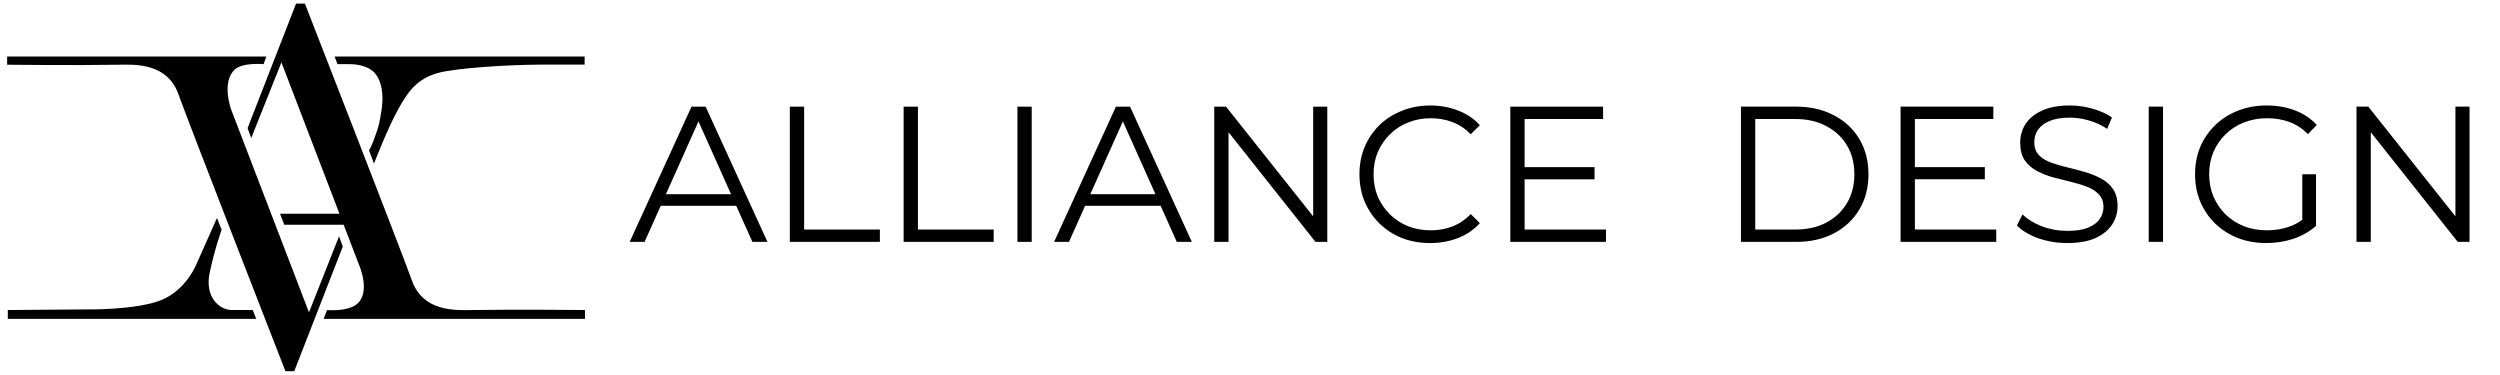
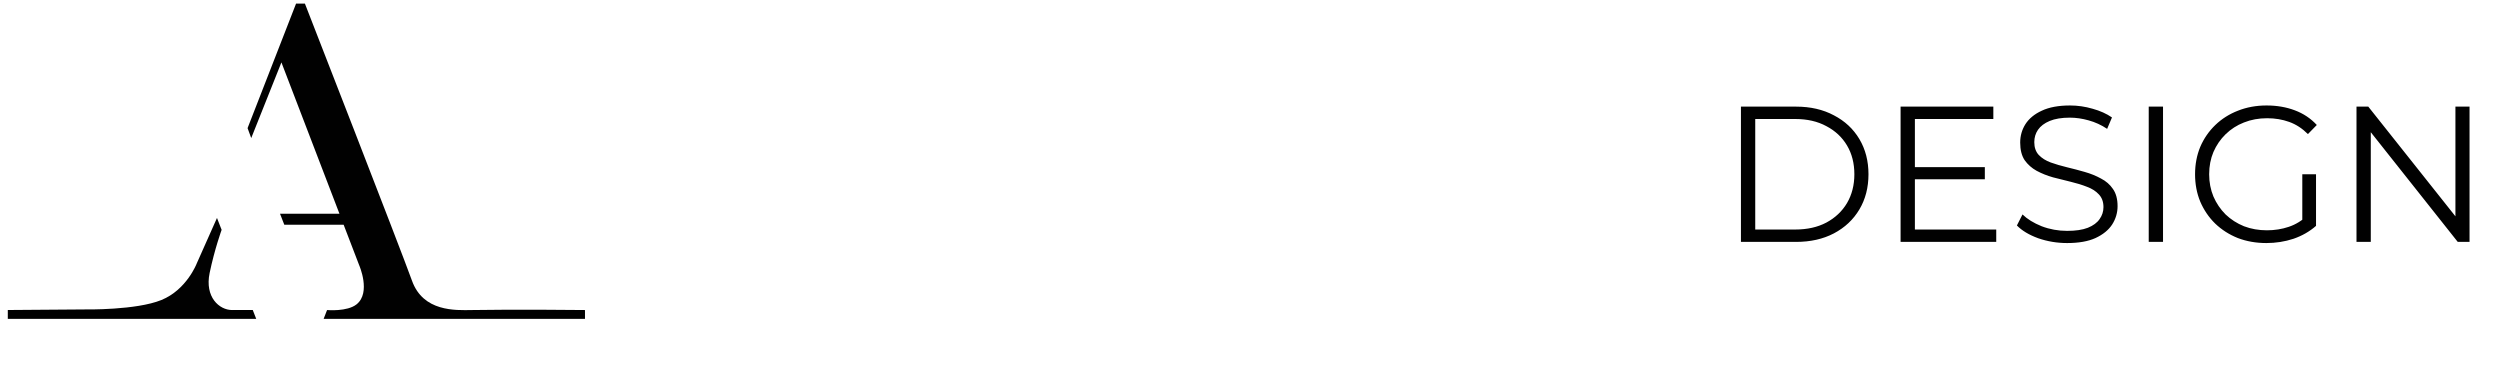
<svg xmlns="http://www.w3.org/2000/svg" width="200" height="30" viewBox="0 0 200 30" fill="none">
  <path d="M37.756 24.803C36.419 24.826 33.85 24.945 32.957 22.45C32.062 19.955 24.392 0.286 24.392 0.286H23.686L19.806 10.25L20.098 11.046L22.513 4.992L27.156 17.098H22.401L22.744 17.98H27.492L28.734 21.216C28.734 21.216 29.698 23.409 28.528 24.345C27.772 24.95 26.166 24.803 26.166 24.803L25.891 25.509H46.799V24.803C46.799 24.803 41.087 24.742 37.758 24.803H37.756Z" fill="#010101" />
  <path d="M18.574 24.803C17.538 24.803 16.37 23.767 16.771 21.837C17.17 19.921 17.73 18.388 17.73 18.388L17.359 17.436L15.736 21.083C15.736 21.083 14.936 23.178 12.912 24.001C10.888 24.825 6.843 24.754 6.843 24.754L0.624 24.801V25.507H20.497L20.221 24.801H18.574V24.803Z" fill="#010101" />
-   <path d="M24.718 24.989L18.494 8.767C18.494 8.767 17.684 6.569 18.789 5.556C19.425 4.974 21.087 5.133 21.087 5.133L21.311 4.521H0.571V5.178C0.571 5.178 6.142 5.239 9.472 5.178C10.807 5.153 13.377 5.036 14.271 7.531C15.165 10.026 22.834 29.695 22.834 29.695H23.541L27.424 19.725L27.124 18.906L24.718 24.989Z" fill="#010101" />
-   <path d="M26.765 4.521L27.002 5.133H27.944C27.944 5.133 29.075 5.089 29.789 5.663C29.789 5.663 30.953 6.428 30.488 9.014C30.483 9.034 30.478 9.054 30.475 9.075C30.411 9.576 30.3 10.062 30.153 10.496C29.73 11.766 29.519 12.026 29.519 12.026L29.919 13.085C29.919 13.085 31.023 10.237 31.848 8.756C32.672 7.273 33.448 6.073 35.682 5.697C37.919 5.32 41.673 5.145 44.176 5.169H46.77V4.521H26.765Z" fill="#010101" />
  <path d="M139.275 19.352V8.53H143.681C144.835 8.53 145.845 8.762 146.711 9.226C147.587 9.68 148.267 10.313 148.751 11.127C149.236 11.942 149.478 12.88 149.478 13.941C149.478 15.002 149.236 15.94 148.751 16.755C148.267 17.569 147.587 18.208 146.711 18.671C145.845 19.125 144.835 19.352 143.681 19.352H139.275ZM140.419 18.362H143.619C144.577 18.362 145.407 18.177 146.108 17.806C146.819 17.424 147.37 16.904 147.762 16.244C148.153 15.575 148.349 14.807 148.349 13.941C148.349 13.065 148.153 12.297 147.762 11.638C147.37 10.978 146.819 10.463 146.108 10.092C145.407 9.71 144.577 9.52 143.619 9.52H140.419V18.362ZM153.067 13.369H158.787V14.343H153.067V13.369ZM153.191 18.362H159.699V19.352H152.047V8.53H159.467V9.52H153.191V18.362ZM165.371 19.444C164.567 19.444 163.794 19.316 163.052 19.058C162.321 18.79 161.754 18.45 161.352 18.038L161.8 17.156C162.182 17.527 162.692 17.842 163.331 18.099C163.98 18.347 164.66 18.47 165.371 18.47C166.051 18.47 166.603 18.388 167.025 18.223C167.458 18.048 167.772 17.816 167.968 17.527C168.174 17.239 168.277 16.919 168.277 16.569C168.277 16.146 168.154 15.806 167.906 15.549C167.669 15.291 167.355 15.09 166.963 14.946C166.572 14.791 166.139 14.657 165.665 14.544C165.191 14.431 164.717 14.312 164.243 14.188C163.769 14.054 163.331 13.879 162.929 13.663C162.537 13.446 162.218 13.163 161.97 12.812C161.733 12.452 161.615 11.983 161.615 11.406C161.615 10.87 161.754 10.38 162.032 9.937C162.321 9.484 162.759 9.123 163.346 8.855C163.933 8.577 164.686 8.438 165.603 8.438C166.211 8.438 166.814 8.525 167.412 8.7C168.009 8.865 168.525 9.097 168.958 9.396L168.571 10.308C168.107 9.999 167.613 9.772 167.087 9.628C166.572 9.484 166.072 9.412 165.588 9.412C164.938 9.412 164.402 9.499 163.98 9.674C163.557 9.85 163.243 10.087 163.037 10.386C162.841 10.674 162.743 11.004 162.743 11.375C162.743 11.797 162.862 12.137 163.099 12.395C163.346 12.653 163.666 12.854 164.057 12.998C164.459 13.142 164.897 13.271 165.371 13.384C165.845 13.498 166.314 13.621 166.778 13.755C167.252 13.889 167.685 14.065 168.076 14.281C168.478 14.487 168.798 14.765 169.035 15.116C169.282 15.466 169.406 15.925 169.406 16.492C169.406 17.017 169.262 17.507 168.973 17.96C168.684 18.403 168.241 18.764 167.644 19.042C167.056 19.31 166.299 19.444 165.371 19.444ZM171.898 19.352V8.53H173.042V19.352H171.898ZM181.309 19.444C180.485 19.444 179.722 19.31 179.021 19.042C178.331 18.764 177.728 18.378 177.212 17.883C176.707 17.388 176.311 16.806 176.022 16.136C175.744 15.466 175.605 14.735 175.605 13.941C175.605 13.148 175.744 12.416 176.022 11.746C176.311 11.076 176.713 10.494 177.228 9.999C177.743 9.504 178.346 9.123 179.037 8.855C179.737 8.577 180.5 8.438 181.324 8.438C182.149 8.438 182.901 8.567 183.581 8.824C184.272 9.082 184.859 9.473 185.344 9.999L184.633 10.726C184.179 10.272 183.679 9.947 183.133 9.752C182.587 9.556 181.999 9.458 181.371 9.458C180.701 9.458 180.083 9.571 179.516 9.798C178.959 10.014 178.47 10.329 178.047 10.741C177.635 11.143 177.31 11.617 177.073 12.163C176.847 12.699 176.733 13.292 176.733 13.941C176.733 14.58 176.847 15.172 177.073 15.719C177.31 16.265 177.635 16.744 178.047 17.156C178.47 17.558 178.959 17.873 179.516 18.099C180.083 18.316 180.696 18.424 181.355 18.424C181.974 18.424 182.556 18.331 183.102 18.146C183.659 17.96 184.169 17.646 184.633 17.203L185.282 18.069C184.767 18.522 184.164 18.867 183.473 19.104C182.783 19.331 182.061 19.444 181.309 19.444ZM184.184 17.929V13.941H185.282V18.069L184.184 17.929ZM188.52 19.352V8.53H189.463L196.929 17.929H196.434V8.53H197.563V19.352H196.62L189.169 9.953H189.663V19.352H188.52Z" fill="#010101" />
-   <path d="M50.375 19.352L55.322 8.531H56.45L61.397 19.352H60.191L55.647 9.196H56.11L51.566 19.352H50.375ZM52.323 16.462L52.663 15.534H58.955L59.295 16.462H52.323ZM63.187 19.352V8.531H64.331V18.363H70.391V19.352H63.187ZM72.29 19.352V8.531H73.434V18.363H79.494V19.352H72.29ZM81.394 19.352V8.531H82.537V19.352H81.394ZM84.327 19.352L89.274 8.531H90.402L95.349 19.352H94.143L89.598 9.196H90.062L85.517 19.352H84.327ZM86.275 16.462L86.615 15.534H92.907L93.247 16.462H86.275ZM97.139 19.352V8.531H98.082L105.549 17.93H105.054V8.531H106.183V19.352H105.24L97.788 9.954H98.283V19.352H97.139ZM114.414 19.445C113.6 19.445 112.847 19.311 112.157 19.043C111.466 18.765 110.869 18.379 110.364 17.884C109.859 17.389 109.462 16.807 109.173 16.137C108.895 15.467 108.756 14.736 108.756 13.942C108.756 13.148 108.895 12.417 109.173 11.747C109.462 11.077 109.859 10.495 110.364 10C110.879 9.505 111.482 9.124 112.172 8.856C112.863 8.578 113.615 8.439 114.429 8.439C115.213 8.439 115.95 8.573 116.64 8.841C117.33 9.098 117.913 9.49 118.387 10.015L117.66 10.742C117.217 10.289 116.728 9.964 116.192 9.768C115.656 9.562 115.079 9.459 114.46 9.459C113.811 9.459 113.208 9.572 112.652 9.799C112.095 10.015 111.611 10.33 111.199 10.742C110.786 11.144 110.462 11.618 110.225 12.164C109.998 12.7 109.885 13.293 109.885 13.942C109.885 14.591 109.998 15.189 110.225 15.735C110.462 16.271 110.786 16.745 111.199 17.157C111.611 17.559 112.095 17.874 112.652 18.1C113.208 18.317 113.811 18.425 114.46 18.425C115.079 18.425 115.656 18.322 116.192 18.116C116.728 17.91 117.217 17.58 117.66 17.127L118.387 17.853C117.913 18.379 117.33 18.775 116.64 19.043C115.95 19.311 115.207 19.445 114.414 19.445ZM121.846 13.37H127.565V14.344H121.846V13.37ZM121.969 18.363H128.478V19.352H120.825V8.531H128.246V9.521H121.969V18.363Z" fill="#010101" />
</svg>